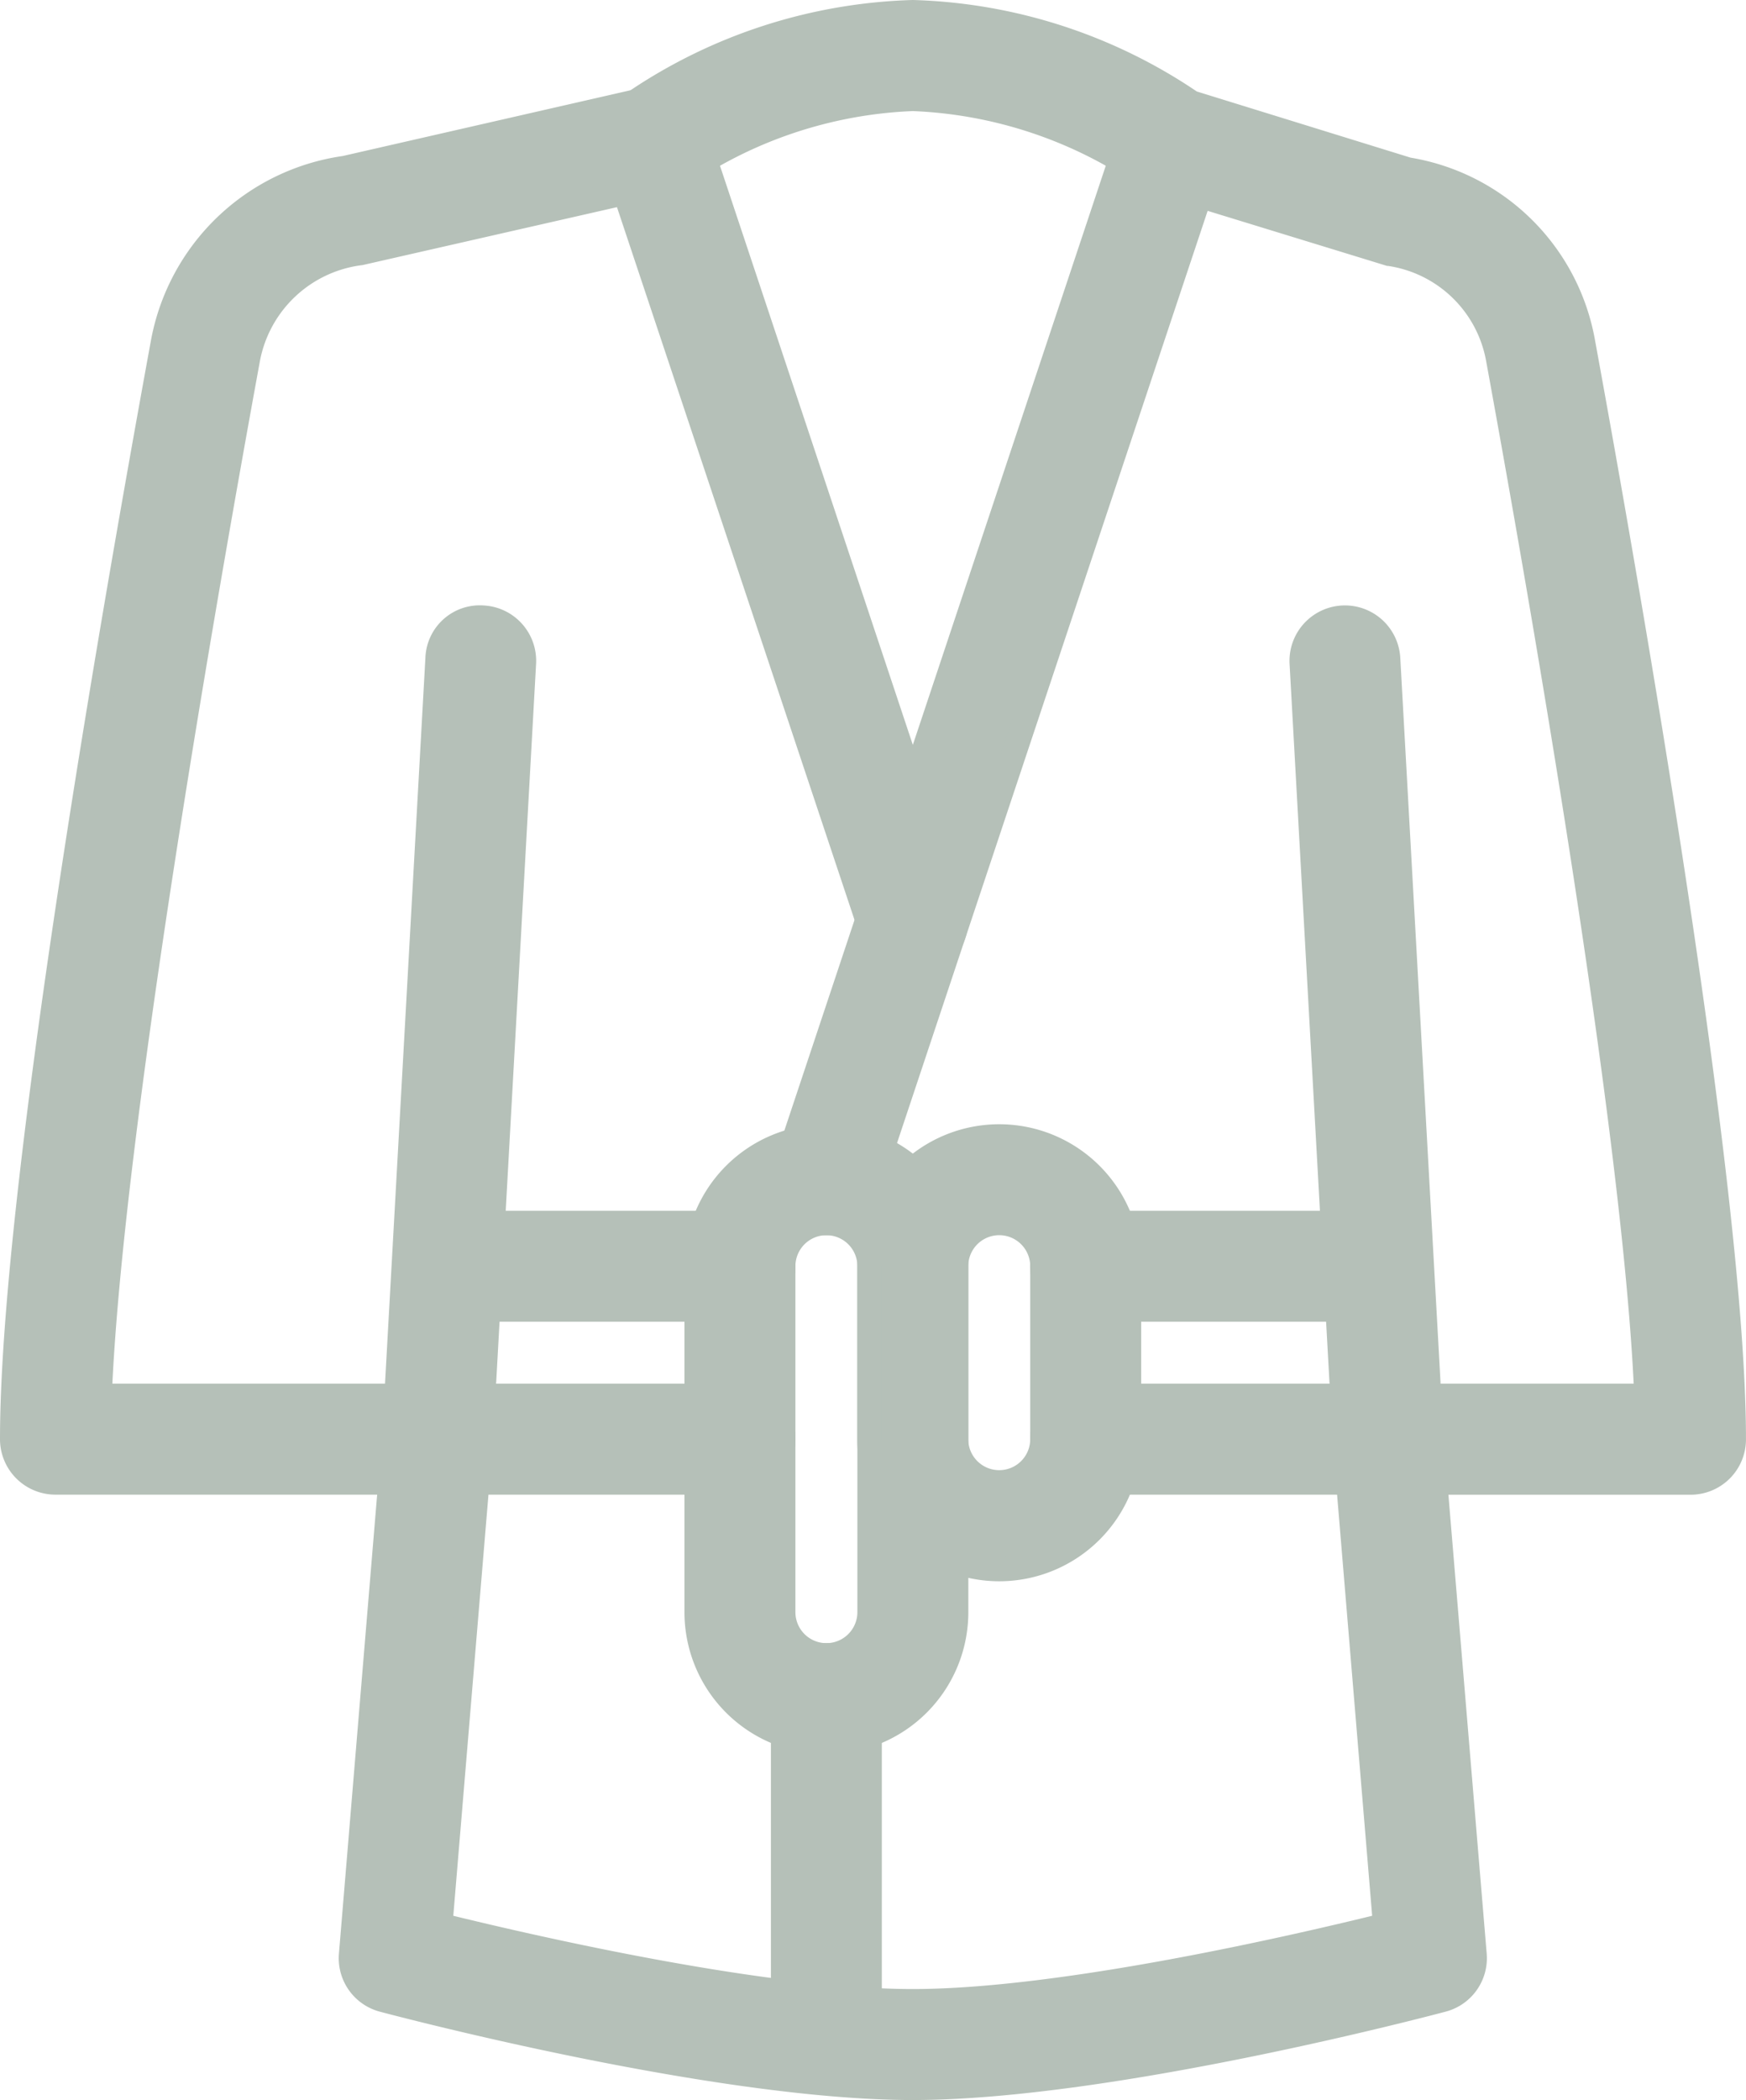
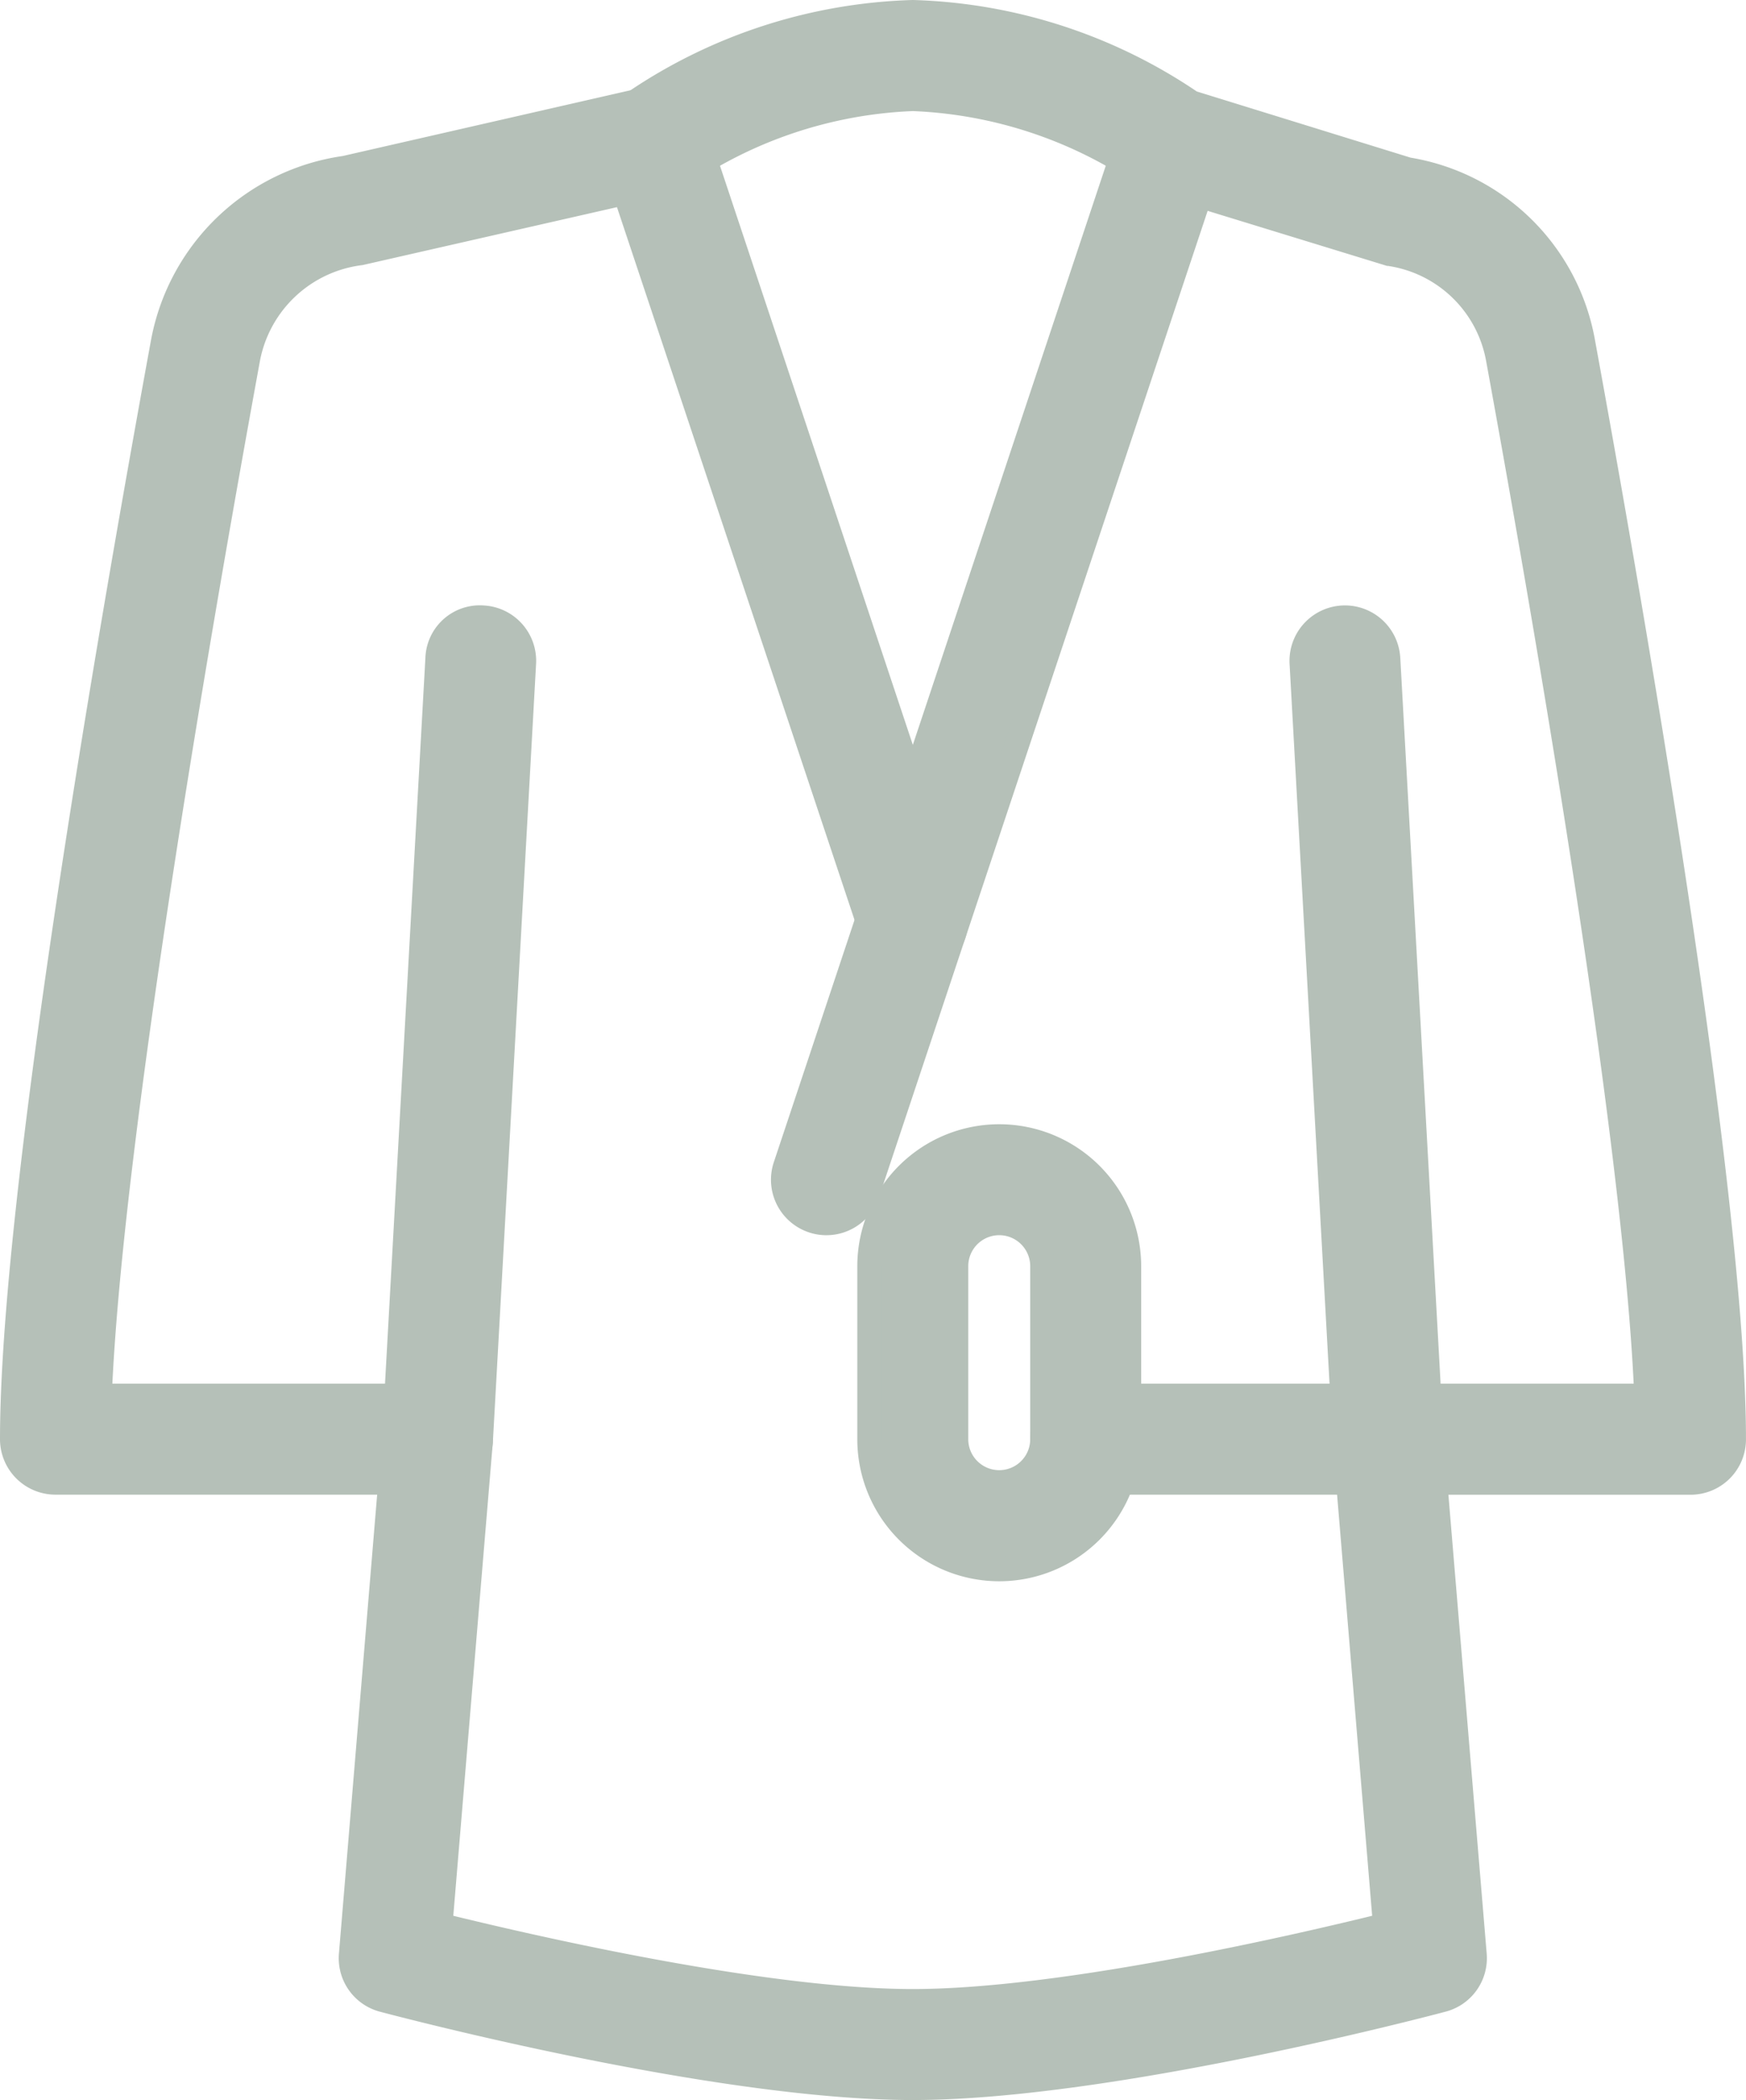
<svg xmlns="http://www.w3.org/2000/svg" width="71.349" height="85.763" viewBox="0 0 71.349 85.763">
  <defs>
    <style>.a{fill:#b5c0b8;stroke:#b5c0b8;}</style>
  </defs>
  <g transform="translate(-43.031 0.5)">
    <g transform="translate(43.531)">
      <path class="a" d="M107.721,13.5a8.684,8.684,0,0,0-7.162-7.074l-8.84-2.734A21.313,21.313,0,0,0,80.332,0,21.35,21.35,0,0,0,69,3.652L57.125,6.364A8.813,8.813,0,0,0,49.69,13.5c-2.3,12.559-6.159,35.074-6.159,44.772A1.767,1.767,0,0,0,45.3,60.04h15.61a1.768,1.768,0,0,0,1.762-1.667l1.766-31.786a1.763,1.763,0,0,0-1.663-1.861,1.724,1.724,0,0,0-1.861,1.663L59.237,56.508H47.1c.431-10.673,4.33-32.913,6.064-42.371a5.354,5.354,0,0,1,4.6-4.305L70.129,7.018a1.776,1.776,0,0,0,.664-.3,18.015,18.015,0,0,1,9.539-3.182A18.06,18.06,0,0,1,89.871,6.71a1.774,1.774,0,0,0,.533.272l9.384,2.878a5.284,5.284,0,0,1,4.461,4.277c1.731,9.451,5.633,31.677,6.064,42.371h-8.886L99.753,26.39a1.765,1.765,0,1,0-3.525.2l1.766,31.786a1.768,1.768,0,0,0,1.762,1.667h12.361a1.761,1.761,0,0,0,1.762-1.766C113.88,48.191,109.572,23.6,107.721,13.5Z" transform="translate(-43.531)" />
    </g>
    <g transform="translate(57.376 56.508)">
      <path class="a" d="M173.069,364.144,171.3,342.953a1.767,1.767,0,1,0-3.521.293l1.642,19.7c-3.6.89-13.181,3.108-19.308,3.108s-15.706-2.218-19.308-3.108l1.646-19.7a1.769,1.769,0,0,0-1.614-1.907,1.743,1.743,0,0,0-1.907,1.614l-1.766,21.191a1.759,1.759,0,0,0,1.3,1.851c.551.145,13.562,3.592,21.646,3.592s21.1-3.447,21.65-3.592A1.758,1.758,0,0,0,173.069,364.144Z" transform="translate(-127.16 -341.332)" />
    </g>
    <g transform="translate(67.971 3.531)">
      <path class="a" d="M205.191,54.326,194.6,22.539a1.765,1.765,0,1,0-3.348,1.116l10.6,31.786a1.765,1.765,0,0,0,1.674,1.208,1.727,1.727,0,0,0,.558-.092A1.764,1.764,0,0,0,205.191,54.326Z" transform="translate(-191.155 -21.331)" />
    </g>
    <g transform="translate(75.036 3.532)">
      <g transform="translate(0)">
        <path class="a" d="M250.281,21.424a1.757,1.757,0,0,0-2.232,1.116L233.922,64.921a1.764,1.764,0,0,0,1.116,2.232,1.726,1.726,0,0,0,.558.092,1.765,1.765,0,0,0,1.674-1.208L251.4,23.656A1.764,1.764,0,0,0,250.281,21.424Z" transform="translate(-233.831 -21.332)" />
      </g>
    </g>
    <g transform="translate(71.503 45.913)">
-       <path class="a" d="M217.789,277.333a5.3,5.3,0,0,0-5.3,5.3v14.127a5.3,5.3,0,1,0,10.6,0V282.631A5.3,5.3,0,0,0,217.789,277.333Zm1.766,19.425a1.766,1.766,0,0,1-3.532,0V282.631a1.766,1.766,0,0,1,3.532,0Z" transform="translate(-212.491 -277.333)" />
-     </g>
+       </g>
    <g transform="translate(78.566 45.913)">
      <g transform="translate(0)">
        <path class="a" d="M260.455,277.333a5.3,5.3,0,0,0-5.3,5.3v7.064a5.3,5.3,0,1,0,10.6,0v-7.064A5.3,5.3,0,0,0,260.455,277.333Zm1.766,12.361a1.766,1.766,0,0,1-3.532,0v-7.064a1.766,1.766,0,0,1,3.532,0Z" transform="translate(-255.157 -277.333)" />
      </g>
    </g>
    <g transform="translate(59.141 56.508)">
-       <path class="a" d="M151.95,341.333H139.589a1.766,1.766,0,1,0,0,3.532H151.95a1.766,1.766,0,1,0,0-3.532Z" transform="translate(-137.823 -341.333)" />
-     </g>
+       </g>
    <g transform="translate(85.63 56.508)">
      <g transform="translate(0)">
        <path class="a" d="M311.95,341.333H299.589a1.766,1.766,0,1,0,0,3.532H311.95a1.766,1.766,0,0,0,0-3.532Z" transform="translate(-297.823 -341.333)" />
      </g>
    </g>
    <g transform="translate(85.63 49.445)">
      <g transform="translate(0)">
-         <path class="a" d="M310.185,298.667h-10.6a1.766,1.766,0,1,0,0,3.532h10.6a1.766,1.766,0,1,0,0-3.532Z" transform="translate(-297.824 -298.667)" />
-       </g>
+         </g>
    </g>
    <g transform="translate(60.907 49.445)">
-       <path class="a" d="M160.851,298.667h-10.6a1.766,1.766,0,1,0,0,3.532h10.6a1.766,1.766,0,1,0,0-3.532Z" transform="translate(-148.49 -298.667)" />
-     </g>
+       </g>
    <g transform="translate(75.034 67.104)">
-       <path class="a" d="M235.59,405.333a1.767,1.767,0,0,0-1.766,1.766V419.46a1.766,1.766,0,0,0,3.532,0V407.1A1.767,1.767,0,0,0,235.59,405.333Z" transform="translate(-233.824 -405.333)" />
-     </g>
+       </g>
  </g>
</svg>